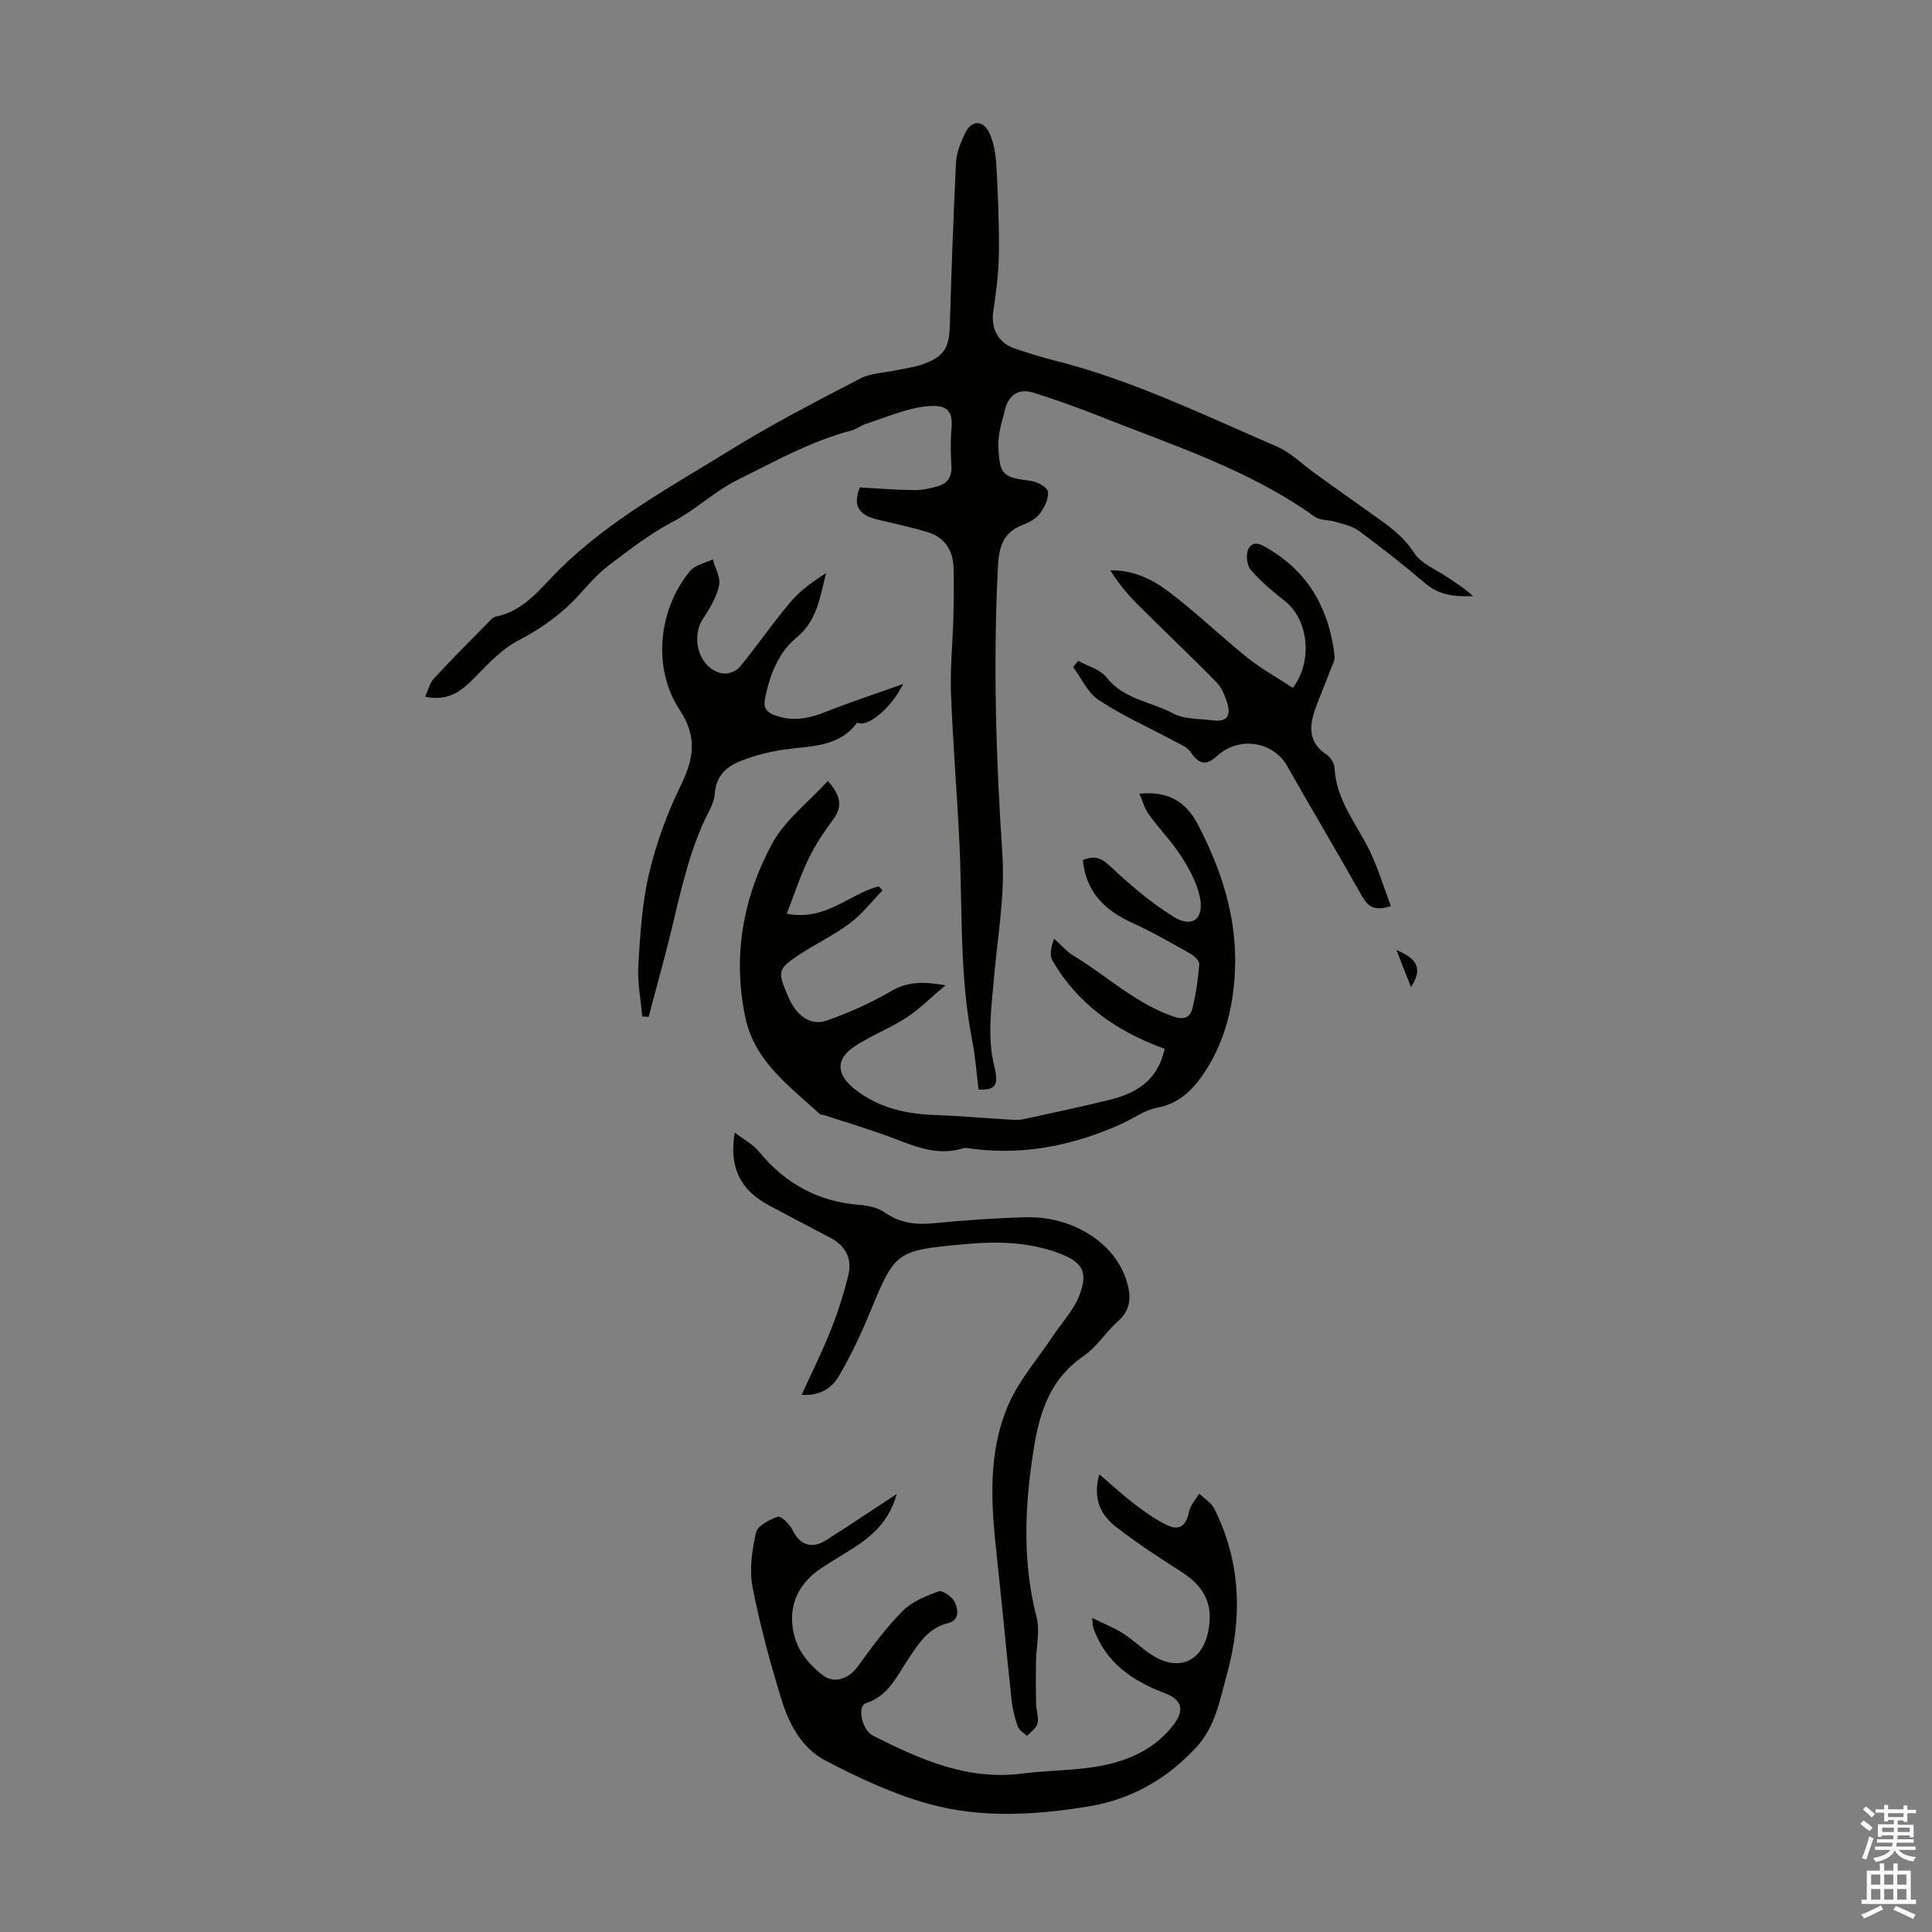
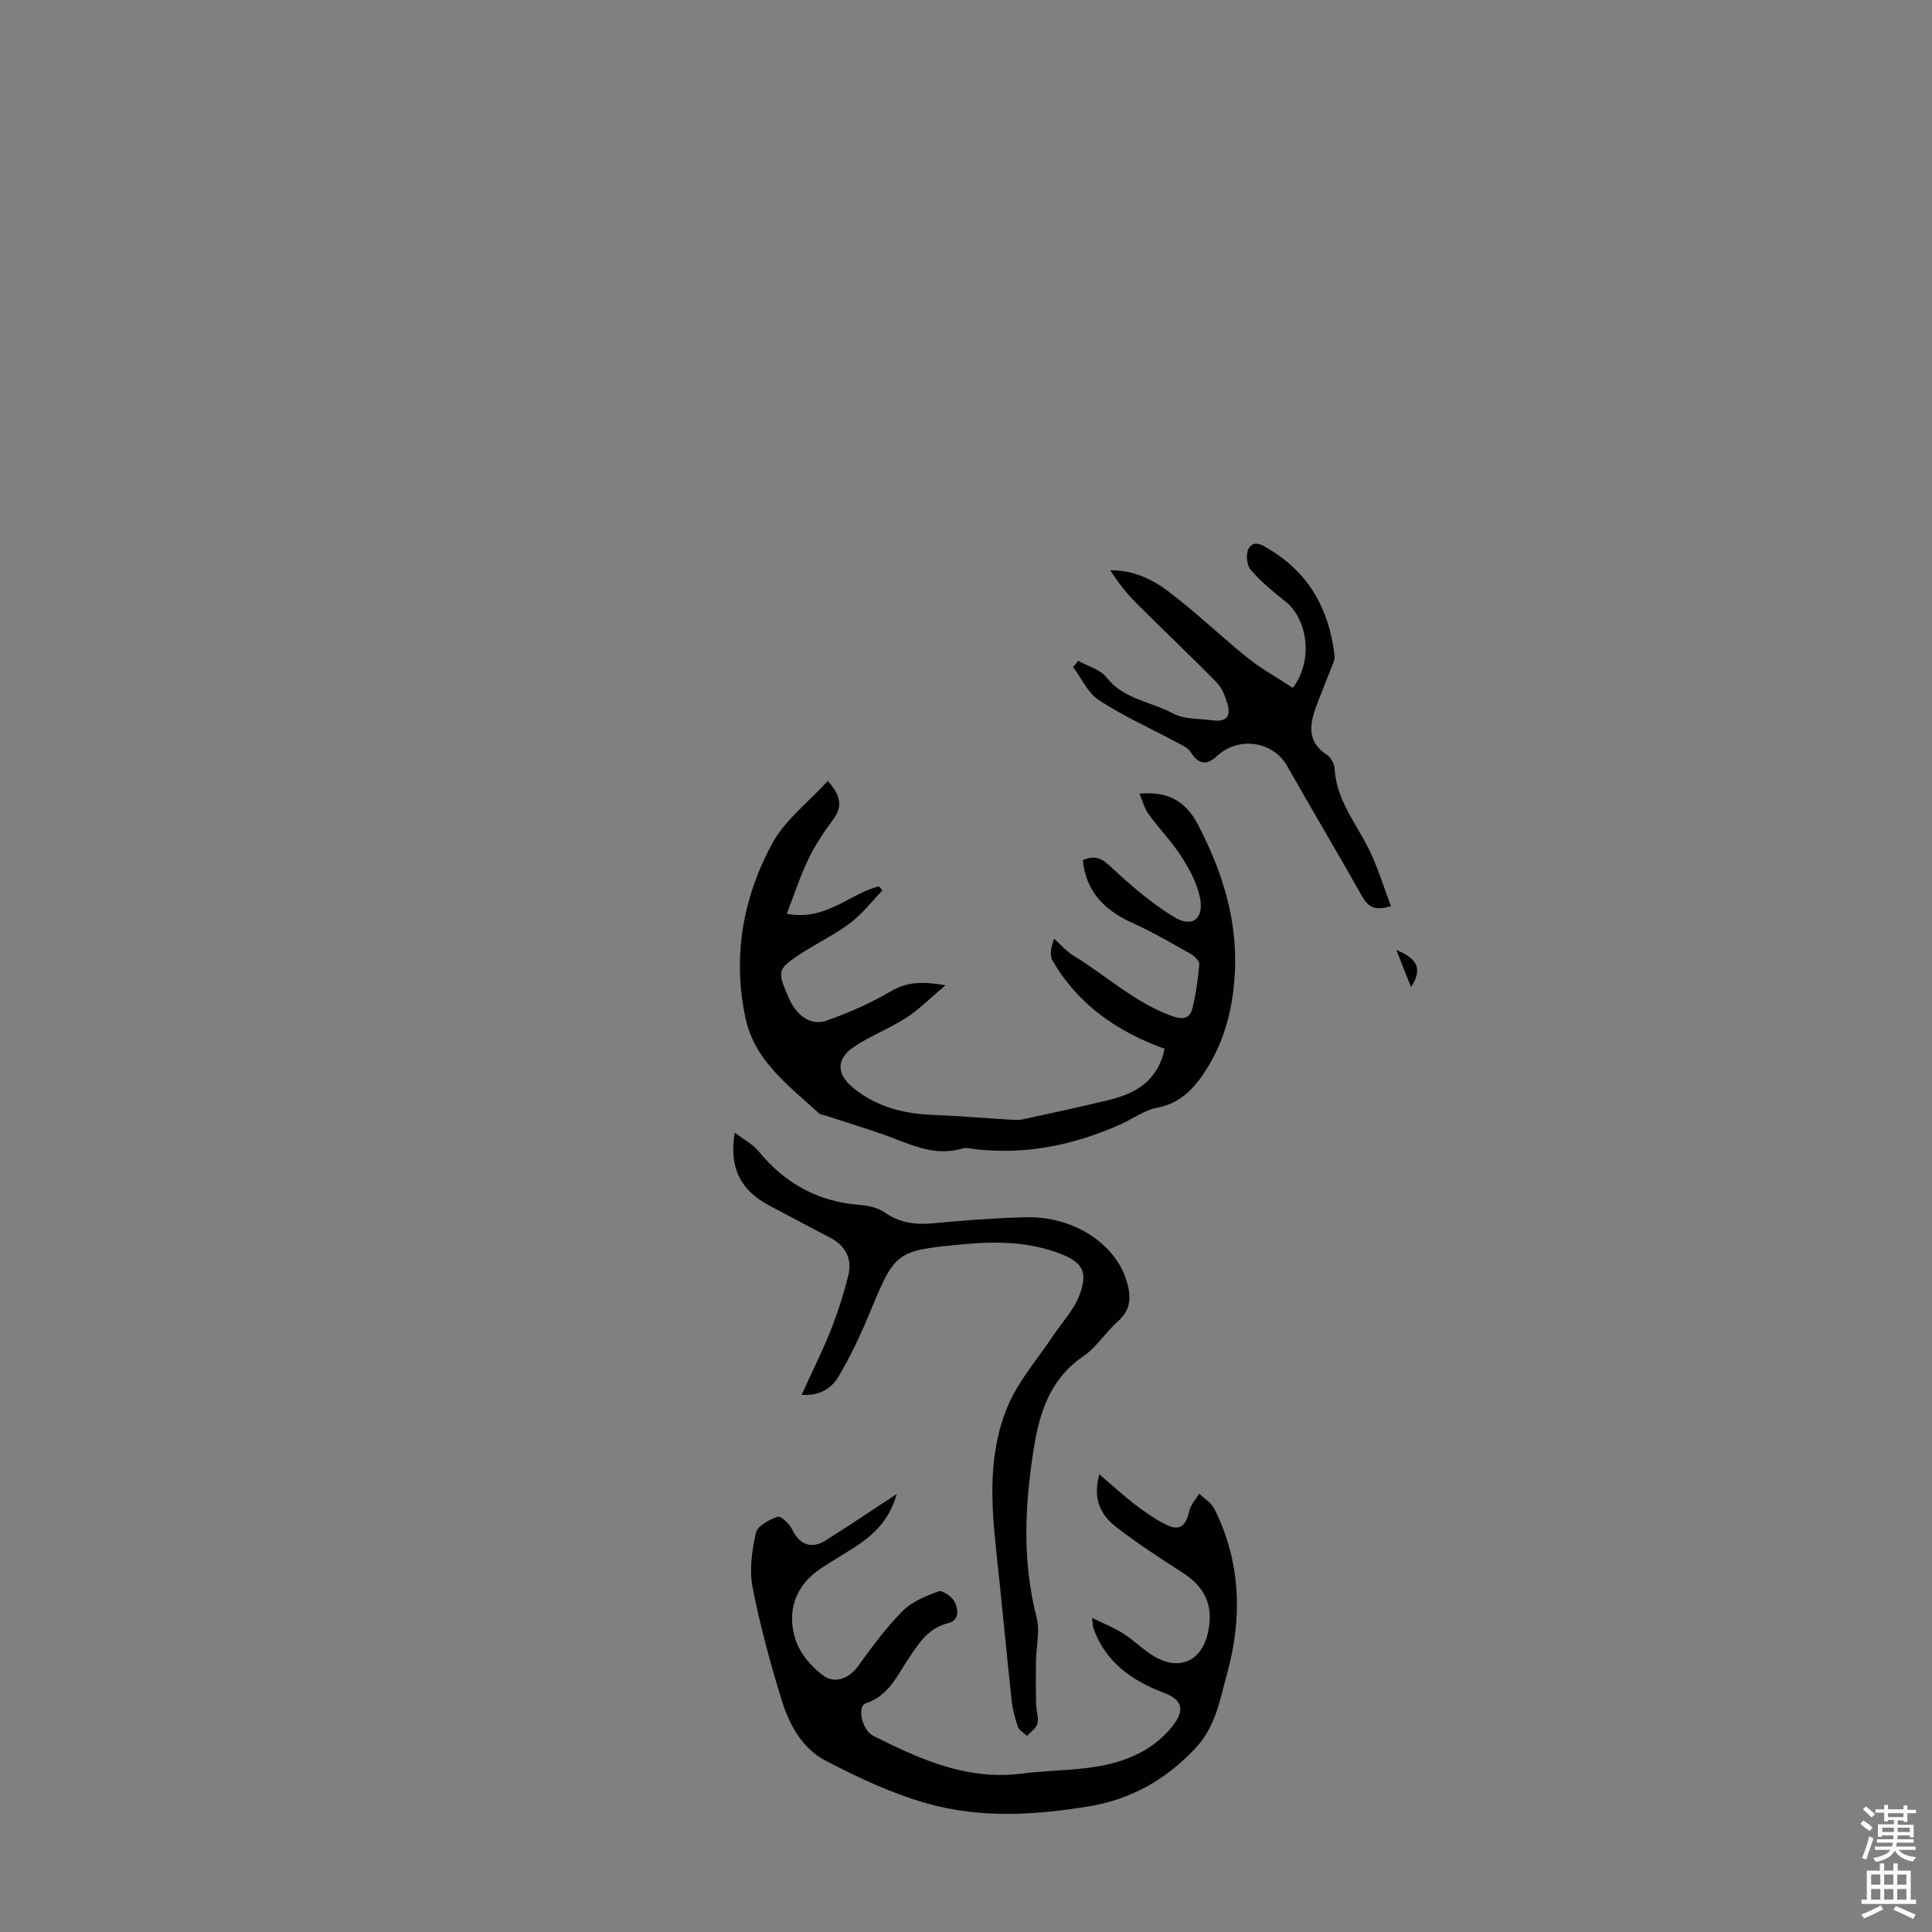
<svg xmlns="http://www.w3.org/2000/svg" enable-background="new 0 0 400 400" viewBox="0 0 400 400">
  <rect x="0" y="0" width="400" height="400" fill="#808080" stroke="none" />
  <g fill="#010100">
-     <path d="m202.61 225.6c-.43-3.37-.67-6.82-1.33-10.19-2.67-13.59-1.99-27.39-2.65-41.1-.5-10.28-1.35-20.55-1.74-30.83-.19-5.12.35-10.27.49-15.41.09-3.46.13-6.92.05-10.38-.08-3.57-1.7-6.34-5.18-7.45-3.5-1.11-7.12-1.81-10.69-2.7-3.89-.96-4.99-2.96-3.55-6.62 3.74.2 7.53.51 11.32.55 1.64.02 3.33-.36 4.91-.83 1.9-.57 2.86-1.9 2.74-4.05-.14-2.57-.22-5.16.01-7.72.33-3.72-.72-5.24-5.28-4.74-4.2.46-8.25 2.29-12.34 3.59-1.05.33-1.98 1.11-3.04 1.39-8.4 2.21-15.86 6.39-23.57 10.22-4.9 2.43-8.67 6.19-13.42 8.67-4.71 2.46-9 5.8-13.26 9.03-2.3 1.74-4.24 3.98-6.19 6.13-3.58 3.94-7.72 6.91-12.49 9.39-3.45 1.79-6.33 4.87-9.11 7.72-2.72 2.78-5.42 4.98-10.27 3.98.64-1.39.93-2.81 1.77-3.72 3.72-4.02 7.6-7.9 11.44-11.82.39-.39.82-.93 1.3-1.02 5.98-1.13 9.36-5.9 13.25-9.75 10.48-10.37 23.34-17.28 35.67-24.91 8.62-5.34 17.67-9.99 26.68-14.67 2.19-1.14 4.96-1.16 7.46-1.7 1.85-.4 3.77-.63 5.54-1.27 4.34-1.57 5.38-3.37 5.52-7.92.34-11.28.72-22.56 1.28-33.83.1-2.04.97-4.12 1.86-6.01 1.31-2.79 3.75-2.88 5.07-.05.96 2.05 1.3 4.49 1.43 6.79.34 6.02.59 12.06.52 18.09-.05 3.98-.56 7.98-1.15 11.92-.54 3.61.94 6.59 4.45 7.78 2.75.93 5.53 1.81 8.34 2.51 16.03 4.04 30.82 11.28 45.89 17.77 2.91 1.25 5.3 3.69 7.93 5.58 3.91 2.8 7.82 5.61 11.74 8.38 3.27 2.31 6.46 4.48 8.76 8.06 1.44 2.24 4.54 3.44 6.92 5.06 1.8 1.22 3.64 2.36 5.28 3.89-3.64.17-6.96-.13-9.88-2.63-4.42-3.78-9.02-7.36-13.68-10.83-1.33-.99-3.13-1.38-4.77-1.89-1.47-.46-3.31-.27-4.46-1.09-13.54-9.74-29.28-14.73-44.51-20.79-4.53-1.8-9.13-3.44-13.78-4.9-2.95-.92-5.03.47-5.79 3.43-.65 2.55-1.51 5.2-1.4 7.77.25 5.97.95 6.33 6.88 7.11 1.28.17 3.34 1.38 3.41 2.24.12 1.49-.77 3.29-1.75 4.56-.83 1.08-2.29 1.83-3.63 2.35-4.15 1.6-4.82 4.85-5.01 8.81-.99 19.8-.39 39.53.93 59.31.58 8.61-1.05 17.37-1.78 26.06-.51 6-1.37 11.94.14 17.98.95 3.94.12 4.78-3.28 4.7z" />
    <path d="m235.91 164.32c5.87-.55 9.58 1.54 12.12 6.42 4.93 9.49 8.12 19.35 7.66 30.17-.3 7.16-1.97 14.12-5.68 20.12-2.26 3.65-5.25 7.37-10.37 8.29-2.65.48-5.05 2.3-7.59 3.44-9.68 4.32-19.74 6.42-30.37 5.13-.78-.09-1.63-.35-2.33-.14-6.1 1.88-11.31-1.08-16.73-2.96-3.9-1.35-7.85-2.57-11.77-3.84-.43-.14-.97-.14-1.26-.42-6.19-5.73-13.32-10.76-15.25-19.77-2.72-12.7-.52-24.87 5.49-36.04 2.65-4.92 7.55-8.63 11.56-13.03 2.67 2.99 3.14 5.25 1.09 8-1.93 2.59-3.74 5.34-5.14 8.24-1.66 3.44-2.84 7.11-4.45 11.25 8.08 1.56 12.97-4.12 19.05-5.68.26.28.51.57.77.85-2.23 2.3-4.22 4.92-6.76 6.81-3.39 2.53-7.29 4.35-10.81 6.72-4.16 2.8-4.18 3.34-1.91 8.57 1.69 3.9 4.63 6.02 7.99 4.83 4.56-1.62 9.07-3.6 13.23-6.05 3.41-2.01 6.67-2.04 11.3-1.24-3.06 2.57-5.36 4.93-8.05 6.68-3.45 2.24-7.4 3.73-10.82 6.01-3.89 2.6-3.71 5.78-.06 8.7 4.76 3.8 10.26 5.2 16.22 5.44 5.36.21 10.71.67 16.06.99.89.05 1.81.11 2.67-.07 6-1.3 12.02-2.57 17.98-4.04 5.48-1.35 9.96-3.96 11.38-10.56-9.79-3.53-18-9.16-23.25-18.33-.62-1.08-.27-2.71.36-4.46 1.36 1.2 2.57 2.64 4.09 3.56 6.82 4.14 12.71 9.76 20.43 12.49 2.25.8 3.6.39 4.11-1.61.75-2.97 1.16-6.05 1.43-9.12.06-.68-.96-1.71-1.73-2.15-3.98-2.24-7.95-4.56-12.11-6.44-5.7-2.58-9.6-6.34-10.28-13.01 2.22-.9 3.66-.62 5.56 1.17 4.12 3.87 8.48 7.63 13.26 10.58 3.89 2.41 6.4.36 5.4-4.17-.64-2.91-2.15-5.74-3.78-8.28-1.99-3.08-4.6-5.76-6.76-8.74-.88-1.17-1.26-2.71-1.95-4.31z" />
    <path d="m185.66 309.32c-1.55 5.6-5.05 8.7-9.15 11.3-2.17 1.37-4.39 2.67-6.53 4.09-5.34 3.57-7.12 8.82-5.32 14.64.91 2.94 3.39 5.87 5.96 7.67 2.11 1.48 5.04.68 6.98-2 2.88-3.98 5.82-7.98 9.26-11.46 1.92-1.95 4.81-3.12 7.46-4.08.8-.29 2.8 1.1 3.33 2.17.74 1.51 1.08 3.81-1.37 4.41-4.13 1.02-6.06 4.19-8.2 7.37-2.38 3.55-4.11 7.69-8.82 9.21-1.85.6-.83 5.57 1.54 6.75 9.72 4.86 19.41 9.29 30.93 7.8 7.17-.93 14.51-.42 21.47-3.03 3.88-1.46 7.1-3.66 9.66-6.92 2.4-3.05 1.98-5.3-1.66-6.67-6.77-2.55-12.31-6.35-14.83-13.5-.11-.3-.09-.64-.27-2.1 2.54 1.25 4.6 2.04 6.41 3.2 2.34 1.5 4.33 3.58 6.74 4.93 5.11 2.86 9.61.65 10.84-5.07 1.22-5.65-.54-9.42-5.44-12.56-4.61-2.95-9.21-5.95-13.53-9.3-3.08-2.39-4.98-5.62-3.52-10.93 2.86 2.44 5.1 4.51 7.51 6.34 2.08 1.57 4.25 3.11 6.6 4.22 2.75 1.31 3.94-.27 4.51-2.95.28-1.29 1.35-2.41 2.07-3.61 1.06 1.03 2.49 1.87 3.12 3.12 5.52 11.04 5.84 22.57 2.62 34.25-1.46 5.31-2.35 10.84-6.43 15.23-6.1 6.57-13.43 10.71-22.18 12.15-11.11 1.83-22.41 2.5-33.31-.56-7.35-2.06-14.45-5.38-21.25-8.94-4.65-2.43-7.39-7.27-8.93-12.22-2.41-7.77-4.56-15.67-6.12-23.65-.7-3.61-.12-7.63.7-11.29.32-1.42 2.76-2.7 4.49-3.3.66-.23 2.46 1.47 3.01 2.63 1.49 3.13 3.98 4.16 6.98 2.25 4.77-3.03 9.46-6.18 14.67-9.59z" />
-     <path d="m165.97 288.78c2.09-4.6 4.23-8.86 5.99-13.28 1.48-3.71 2.71-7.55 3.67-11.43.84-3.4-.51-6.12-3.71-7.8-4.25-2.23-8.51-4.45-12.74-6.73-5.91-3.18-8.27-7.81-7.06-15.05 1.92 1.47 3.76 2.42 4.96 3.89 5.42 6.6 12.21 10.39 20.78 11.07 1.81.14 3.86.56 5.29 1.56 3.17 2.23 6.46 2.61 10.18 2.25 6.31-.61 12.65-1.07 18.99-1.24 9.71-.26 18.34 5.25 20.82 12.85 1.07 3.29 1.2 6.17-1.74 8.75-2.51 2.21-4.34 5.29-7.05 7.13-6.85 4.67-9.09 11.49-10.31 19.1-1.87 11.7-2.43 23.31.57 34.97.74 2.87-.08 6.13-.12 9.21-.04 2.94-.04 5.88.03 8.82.03 1.34.58 2.75.28 3.97-.24.98-1.4 1.73-2.16 2.58-.65-.62-1.63-1.14-1.9-1.9-.63-1.77-1.1-3.65-1.3-5.52-1.09-10.1-2.02-20.22-3.12-30.32-1.15-10.54-1.83-21.14 2.56-31.06 2.21-4.99 5.99-9.3 9.06-13.91 1.9-2.85 4.39-5.46 5.56-8.58 1.84-4.86.56-6.84-4.25-8.64-6.34-2.39-12.95-2.49-19.54-1.88-14.43 1.33-14.35 1.44-19.84 14.7-1.79 4.31-3.82 8.56-6.18 12.58-1.47 2.55-3.97 4.19-7.72 3.91z" />
-     <path d="m132.96 210.46c-.3-3.57-1.02-7.17-.8-10.7.39-6.35.78-12.79 2.23-18.95 1.48-6.27 3.76-12.47 6.59-18.26 2.69-5.51 3.4-10.03-.25-15.55-5.68-8.6-4.49-20.83 2.17-28.81 1.03-1.23 3.08-1.61 4.67-2.39.49 1.81 1.66 3.77 1.31 5.4-.51 2.4-1.88 4.72-3.28 6.81-2.79 4.19-.69 10.66 4.04 11.42 1.1.18 2.8-.47 3.51-1.33 3.62-4.4 6.85-9.13 10.52-13.47 2.01-2.38 4.64-4.25 7.37-5.98-1.29 4.93-1.8 9.82-6.15 13.38-3.75 3.07-5.52 7.75-6.5 12.58-.39 1.91.3 2.86 2.07 3.5 3.61 1.32 6.95.68 10.4-.69 5.04-2 10.19-3.69 16.13-5.81-2.6 5.21-7.5 9.12-9.51 7.98-3.82 5.23-9.77 4.8-15.34 5.63-2.84.42-5.68 1.15-8.36 2.16-3.11 1.17-5.53 2.99-5.79 6.96-.14 2.11-1.55 4.15-2.45 6.19-3.25 7.36-4.86 15.2-6.76 22.95-1.4 5.71-2.99 11.37-4.49 17.05-.45-.04-.89-.06-1.33-.07z" />
+     <path d="m165.97 288.78c2.09-4.6 4.23-8.86 5.99-13.28 1.48-3.71 2.71-7.55 3.67-11.43.84-3.4-.51-6.12-3.71-7.8-4.25-2.23-8.51-4.45-12.74-6.73-5.91-3.18-8.27-7.81-7.06-15.05 1.92 1.47 3.76 2.42 4.96 3.89 5.42 6.6 12.21 10.39 20.78 11.07 1.81.14 3.86.56 5.29 1.56 3.17 2.23 6.46 2.61 10.18 2.25 6.31-.61 12.65-1.07 18.99-1.24 9.71-.26 18.34 5.25 20.82 12.85 1.07 3.29 1.2 6.17-1.74 8.75-2.51 2.21-4.34 5.29-7.05 7.13-6.85 4.67-9.09 11.49-10.31 19.1-1.87 11.7-2.43 23.31.57 34.97.74 2.87-.08 6.13-.12 9.21-.04 2.94-.04 5.88.03 8.82.03 1.34.58 2.75.28 3.97-.24.98-1.4 1.73-2.16 2.58-.65-.62-1.63-1.14-1.9-1.9-.63-1.77-1.1-3.65-1.3-5.52-1.09-10.1-2.02-20.22-3.12-30.32-1.15-10.54-1.83-21.14 2.56-31.06 2.21-4.99 5.99-9.3 9.06-13.91 1.9-2.85 4.39-5.46 5.56-8.58 1.84-4.86.56-6.84-4.25-8.64-6.34-2.39-12.95-2.49-19.54-1.88-14.43 1.33-14.35 1.44-19.84 14.7-1.79 4.31-3.82 8.56-6.18 12.58-1.47 2.55-3.97 4.19-7.72 3.91" />
    <path d="m267.67 142.41c4.25-5.61 3.15-14.17-1.58-17.92-2.53-2-5.06-4.09-7.14-6.51-.82-.95-1.06-3.29-.45-4.38 1.1-1.99 2.99-.66 4.35.16 8.3 4.99 12.38 12.62 13.46 22.02.1.89-.46 1.89-.8 2.8-1.03 2.69-2.16 5.35-3.14 8.06-1.32 3.66-1.58 7.06 2.29 9.6.83.55 1.6 1.83 1.65 2.82.33 6.51 4.42 11.33 7.12 16.79 1.83 3.71 3.02 7.73 4.54 11.74-3.35 1.09-4.74.15-5.96-2.02-5.1-9.05-10.43-17.99-15.55-27.03-2.76-4.88-9.8-6.33-14.53-1.98-2.21 2.03-3.78 1.67-5.46-.9-.59-.9-1.83-1.42-2.85-1.97-5.38-2.88-10.99-5.4-16.08-8.71-2.31-1.5-3.61-4.54-5.37-6.88.35-.43.7-.85 1.06-1.28 1.99 1.11 4.56 1.77 5.85 3.42 3.58 4.57 9.21 5.01 13.79 7.47 2.32 1.25 5.44 1.05 8.21 1.43 2.75.37 3.83-.77 3.05-3.41-.46-1.57-1.12-3.29-2.22-4.42-5.38-5.5-10.99-10.78-16.43-16.22-2.09-2.09-3.96-4.39-5.61-7.01 4.73-.08 8.7 1.84 12.08 4.4 5.7 4.31 10.87 9.32 16.45 13.8 2.9 2.29 6.21 4.12 9.27 6.13z" />
    <path d="m289.11 196.7c4.51 1.81 5.4 4.05 3.02 7.65-1.06-2.68-1.89-4.8-3.02-7.65z" />
  </g>
  <path d="m385.2 377.6.6-.7c.6.4 1.3.9 1.9 1.5l-.6.7c-.8-.5-1.4-1-1.9-1.5zm.3 7.1c.6-1.4 1.1-2.9 1.5-4.5.3.1.6.3.9.4-.5 1.4-1 2.9-1.5 4.4zm.2-10.1.6-.6c.7.5 1.3 1.1 1.9 1.6l-.7.7c-.6-.6-1.2-1.2-1.8-1.7zm8.4-.8h.8v.9h1.8v.7h-1.8v1.8h-.8v-.3h-1.2v.9h3.3v2.6h-.8v-.4h-2.5c0 .3 0 .6-.1.8h3.4v.7h-3.5c0 .3-.1.6-.1.8h4v.7h-3.5c.7.9 1.9 1.3 3.6 1.5-.2.2-.4.5-.6.9-1.9-.3-3.2-1.1-3.8-2.3-.5 1.1-1.8 2-3.9 2.4-.2-.3-.4-.5-.6-.8 1.9-.4 3.1-.9 3.6-1.7h-3.2v-.7h3.5c.1-.2.1-.5.2-.8h-3.3v-.7h3.4c0-.2 0-.5 0-.8h-2.4v.3h-.8v-2.6h3.3v-.9h-1.2v.3h-.8v-1.8h-1.8v-.7h1.8v-.9h.8v.9h3.2zm-4.4 5.5h2.4c0-.3 0-.6 0-.9h-2.4zm1.2-3.1h3.2v-.8h-3.2zm4.4 2.2h-2.4v.9h2.5v-.9z" fill="#fbfafc" />
  <path d="m389.2 385.8h.9v1.5h1.9v-1.5h.9v1.5h2.7v6h1.1v.9h-11.3v-.9h1.1v-6h2.7zm.2 8.7.5.8c-1.2.6-2.5 1.3-4 1.9-.2-.3-.3-.6-.6-.8 1.6-.6 3-1.3 4.1-1.9zm-2-4.3h1.9v-2.1h-1.9zm0 3.1h1.9v-2.2h-1.9zm2.7-3.1h1.9v-2.1h-1.9zm0 3.1h1.9v-2.2h-1.9zm2.4 1.3c1.4.6 2.7 1.2 4.1 1.8l-.5.9c-1.5-.7-2.8-1.4-4.1-1.9zm2.2-6.5h-1.9v2.1h1.9zm-1.9 5.2h1.9v-2.2h-1.9z" fill="#fbfafc" />
</svg>